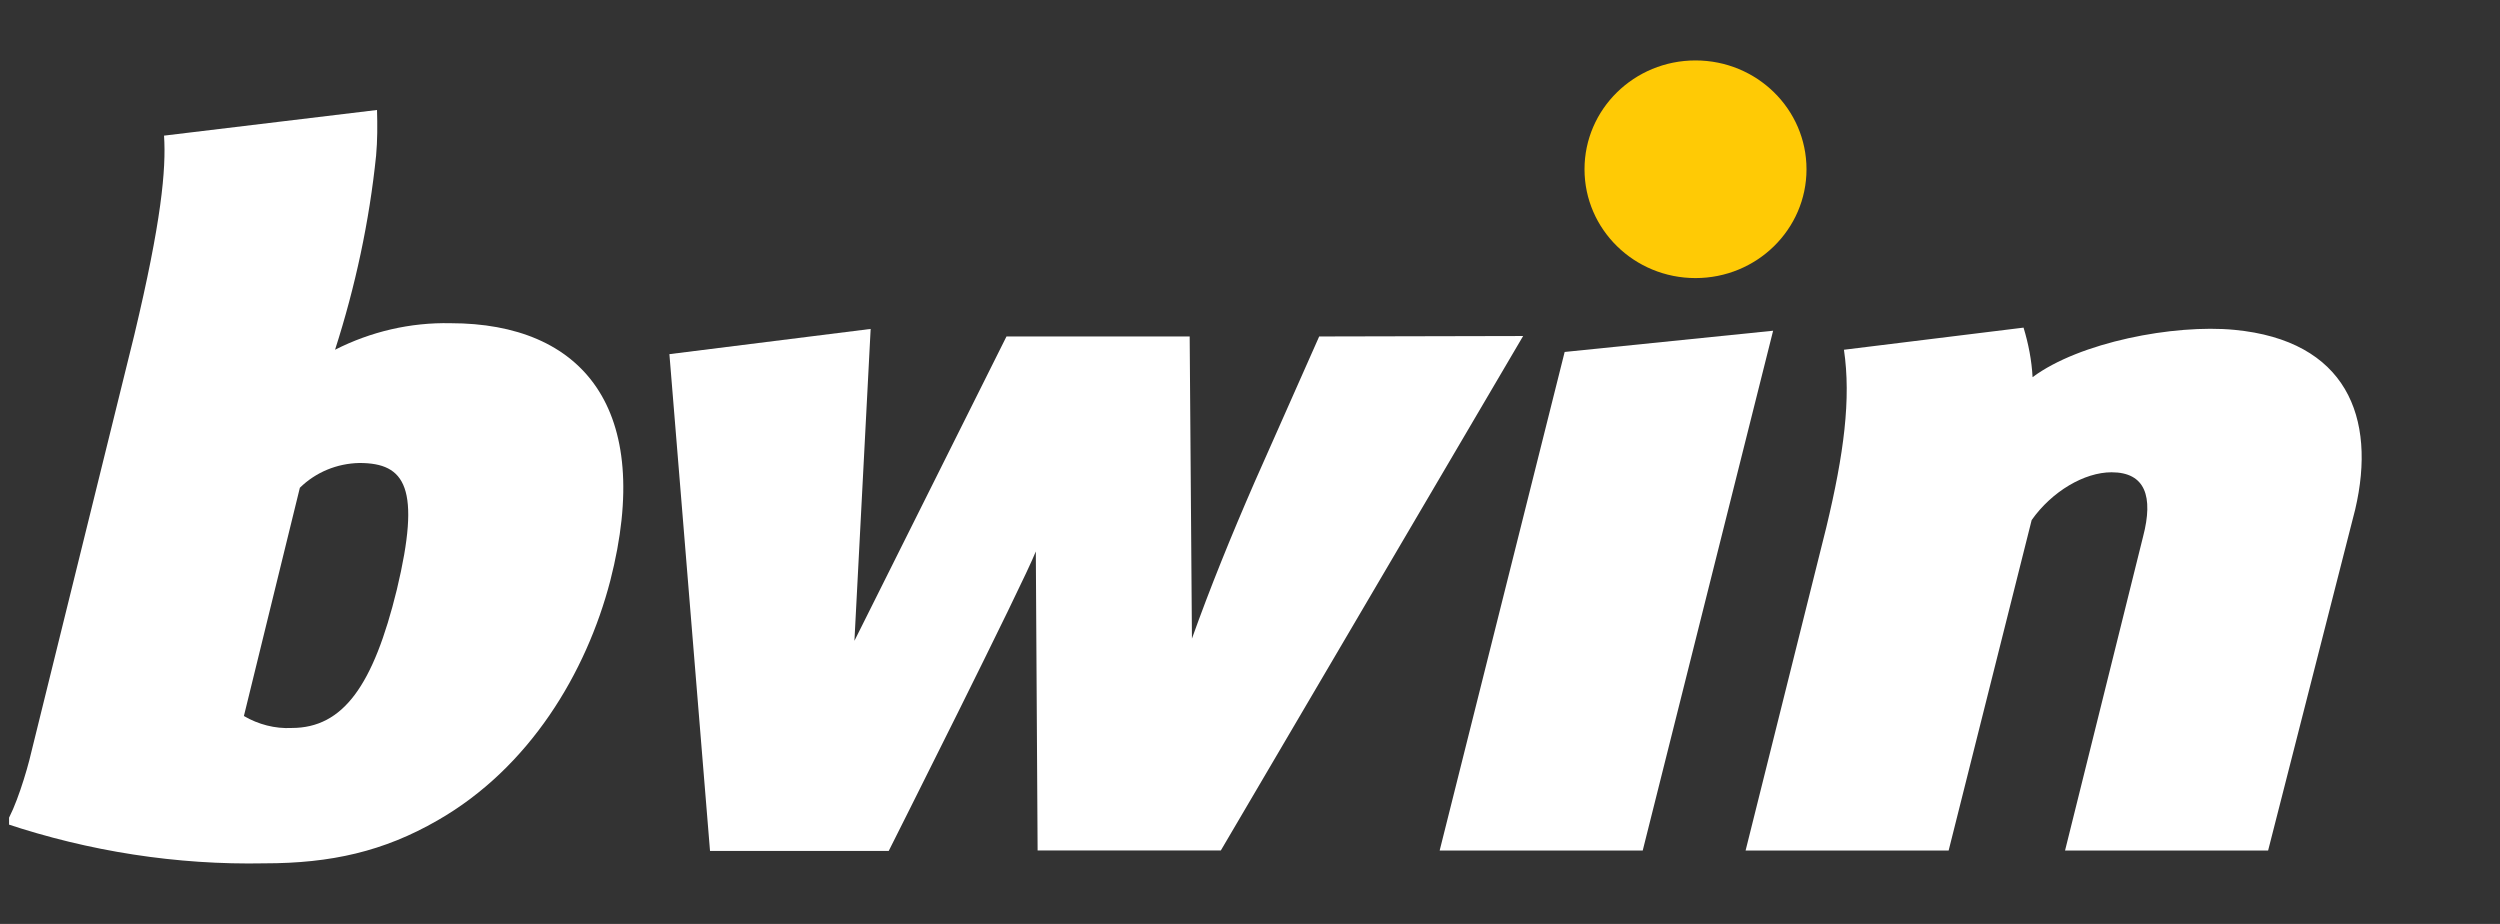
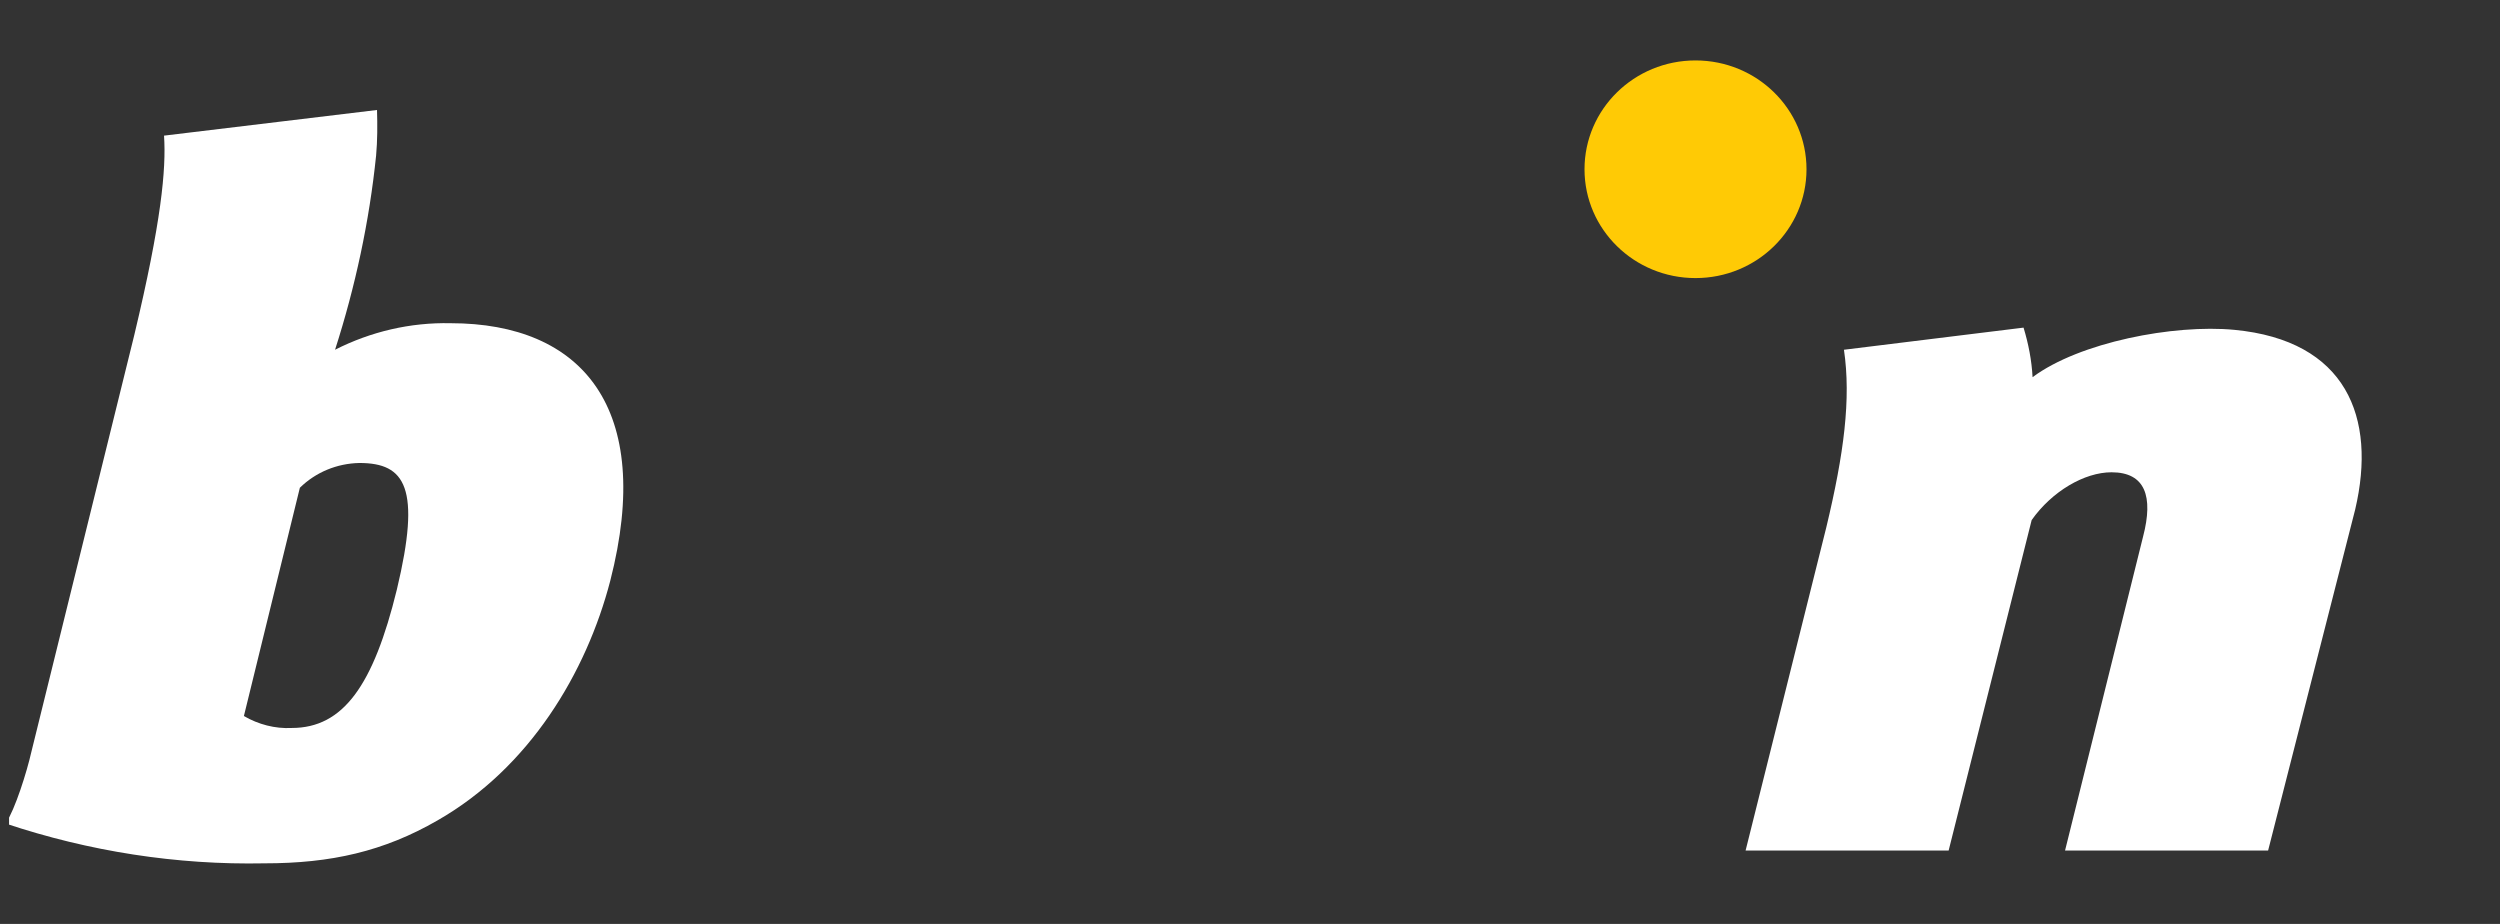
<svg xmlns="http://www.w3.org/2000/svg" width="138" height="51" viewBox="0 0 138 51" fill="none">
  <rect x="0" y="0" width="138" height="51" fill="#333333" stroke="none" />
  <g clip-path="url(#clip0_7_304)">
-     <path d="M90.678 46.949L97.876 18.256L86.369 19.428L79.469 46.949H90.678Z" fill="white" />
-     <path d="M123.332 18.207C119.994 17.89 114.788 18.891 112.198 20.82C112.148 19.892 111.974 18.989 111.7 18.085L101.786 19.306C102.185 22.017 101.786 25.045 100.815 29.098L96.357 46.948H107.565L112.148 28.707C113.269 27.12 115.062 26.07 116.557 26.07C118.425 26.07 118.873 27.413 118.3 29.611L113.991 46.948H125.2L130.007 28.121C131.203 23.018 129.509 18.793 123.332 18.207Z" fill="white" />
-     <path d="M72.819 18.573L69.257 26.606C67.937 29.634 66.791 32.467 65.795 35.251L65.67 18.573H55.558L47.164 35.373L48.06 18.157L36.951 19.549L39.193 46.972H49.057C49.057 46.972 56.504 32.174 57.177 30.44L57.276 46.947H67.389L84.077 18.548L72.819 18.573Z" fill="white" />
+     <path d="M123.332 18.207C119.994 17.89 114.788 18.891 112.198 20.82C112.148 19.892 111.974 18.989 111.7 18.085L101.786 19.306C102.185 22.017 101.786 25.045 100.815 29.098L96.357 46.948H107.565L112.148 28.707C113.269 27.12 115.062 26.07 116.557 26.07C118.425 26.07 118.873 27.413 118.3 29.611L113.991 46.948H125.2L130.007 28.121C131.203 23.018 129.509 18.793 123.332 18.207" fill="white" />
    <path d="M24.871 17.841C22.654 17.792 20.462 18.305 18.495 19.306C19.616 15.814 20.388 12.225 20.761 8.586C20.836 7.756 20.836 6.901 20.811 6.071L9.055 7.487C9.179 9.343 8.905 12.249 7.411 18.5L1.732 41.503C1.483 42.602 0.835 44.677 0.312 45.459C4.92 46.997 9.752 47.754 14.609 47.656C18.27 47.656 21.185 46.997 24.149 45.288C29.23 42.382 32.368 37.132 33.688 32.053C36.129 22.529 32.144 17.841 24.871 17.841ZM21.907 32.541C20.612 37.84 18.943 40.184 16.104 40.184C15.182 40.233 14.26 39.989 13.463 39.525L16.552 26.925C17.424 26.07 18.594 25.582 19.84 25.557C22.38 25.557 23.252 26.925 21.907 32.541Z" fill="white" />
    <path d="M93.592 15.35C96.976 15.35 99.719 12.661 99.719 9.343C99.719 6.025 96.976 3.336 93.592 3.336C90.208 3.336 87.465 6.025 87.465 9.343C87.465 12.661 90.208 15.35 93.592 15.35Z" fill="#FFCA05" />
  </g>
  <defs>
    <clipPath id="clip0_7_304">
      <rect width="137" height="51" fill="white" transform="translate(0.5)" />
    </clipPath>
  </defs>
</svg>